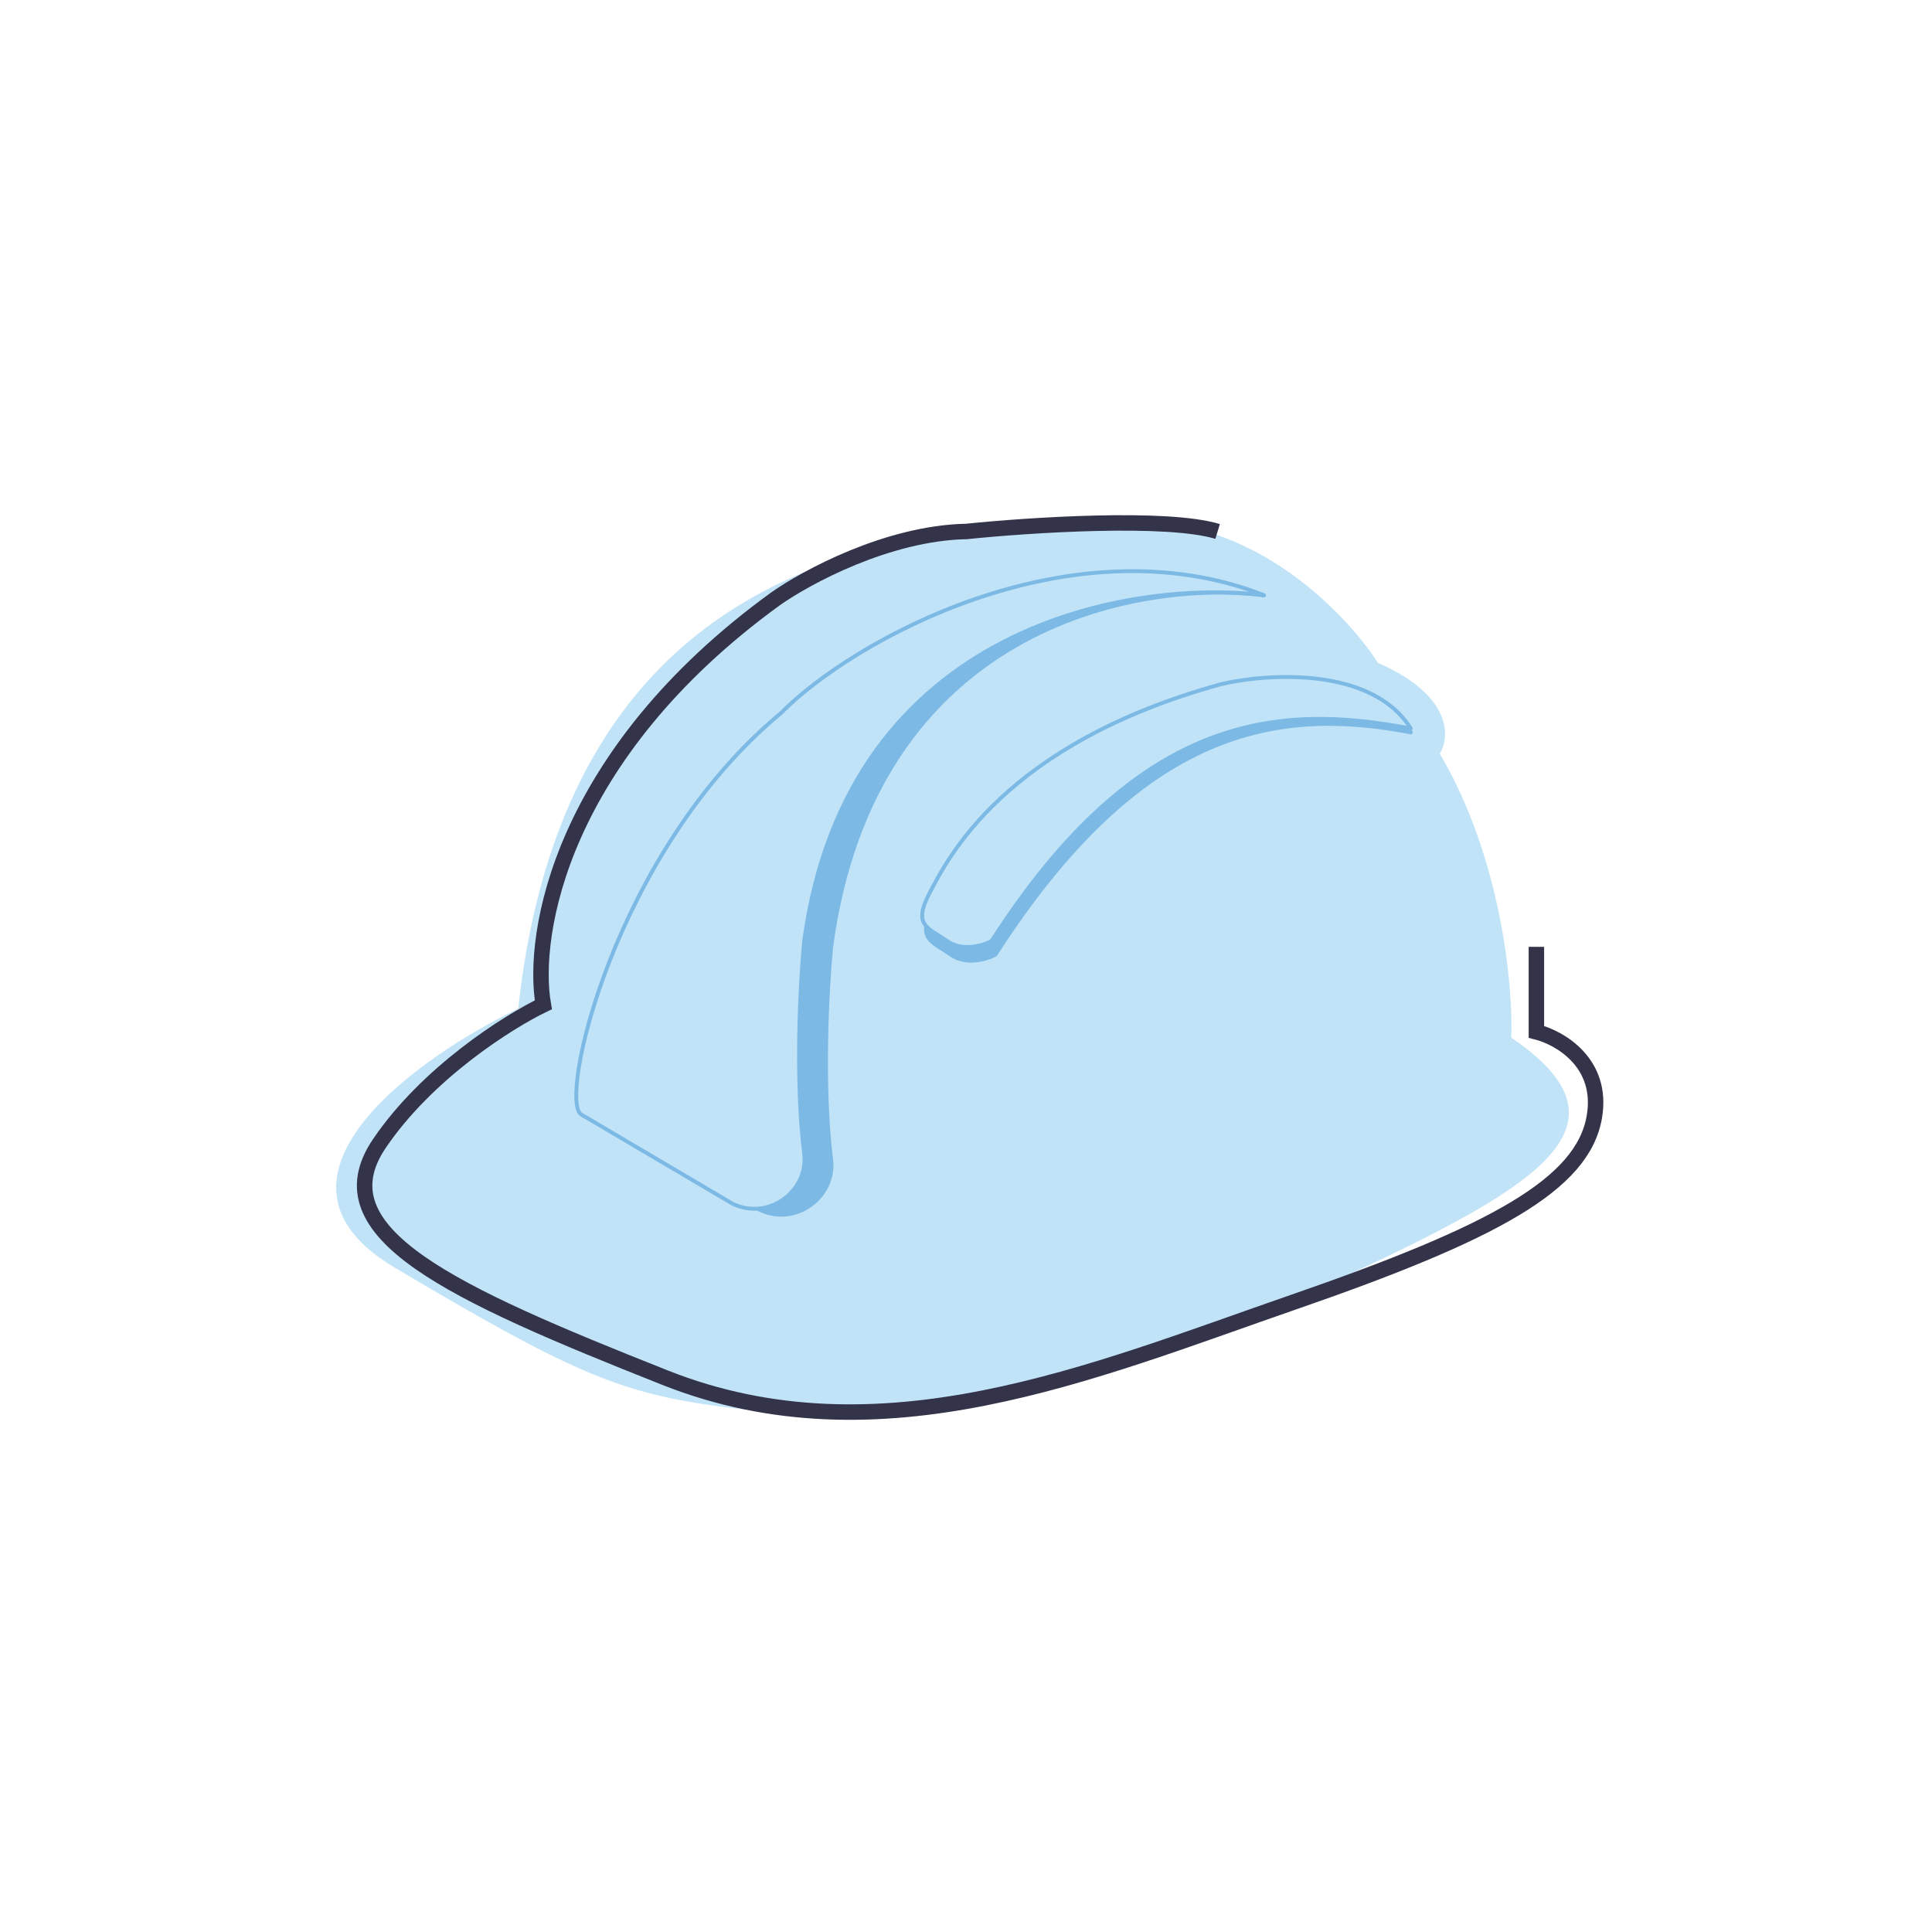
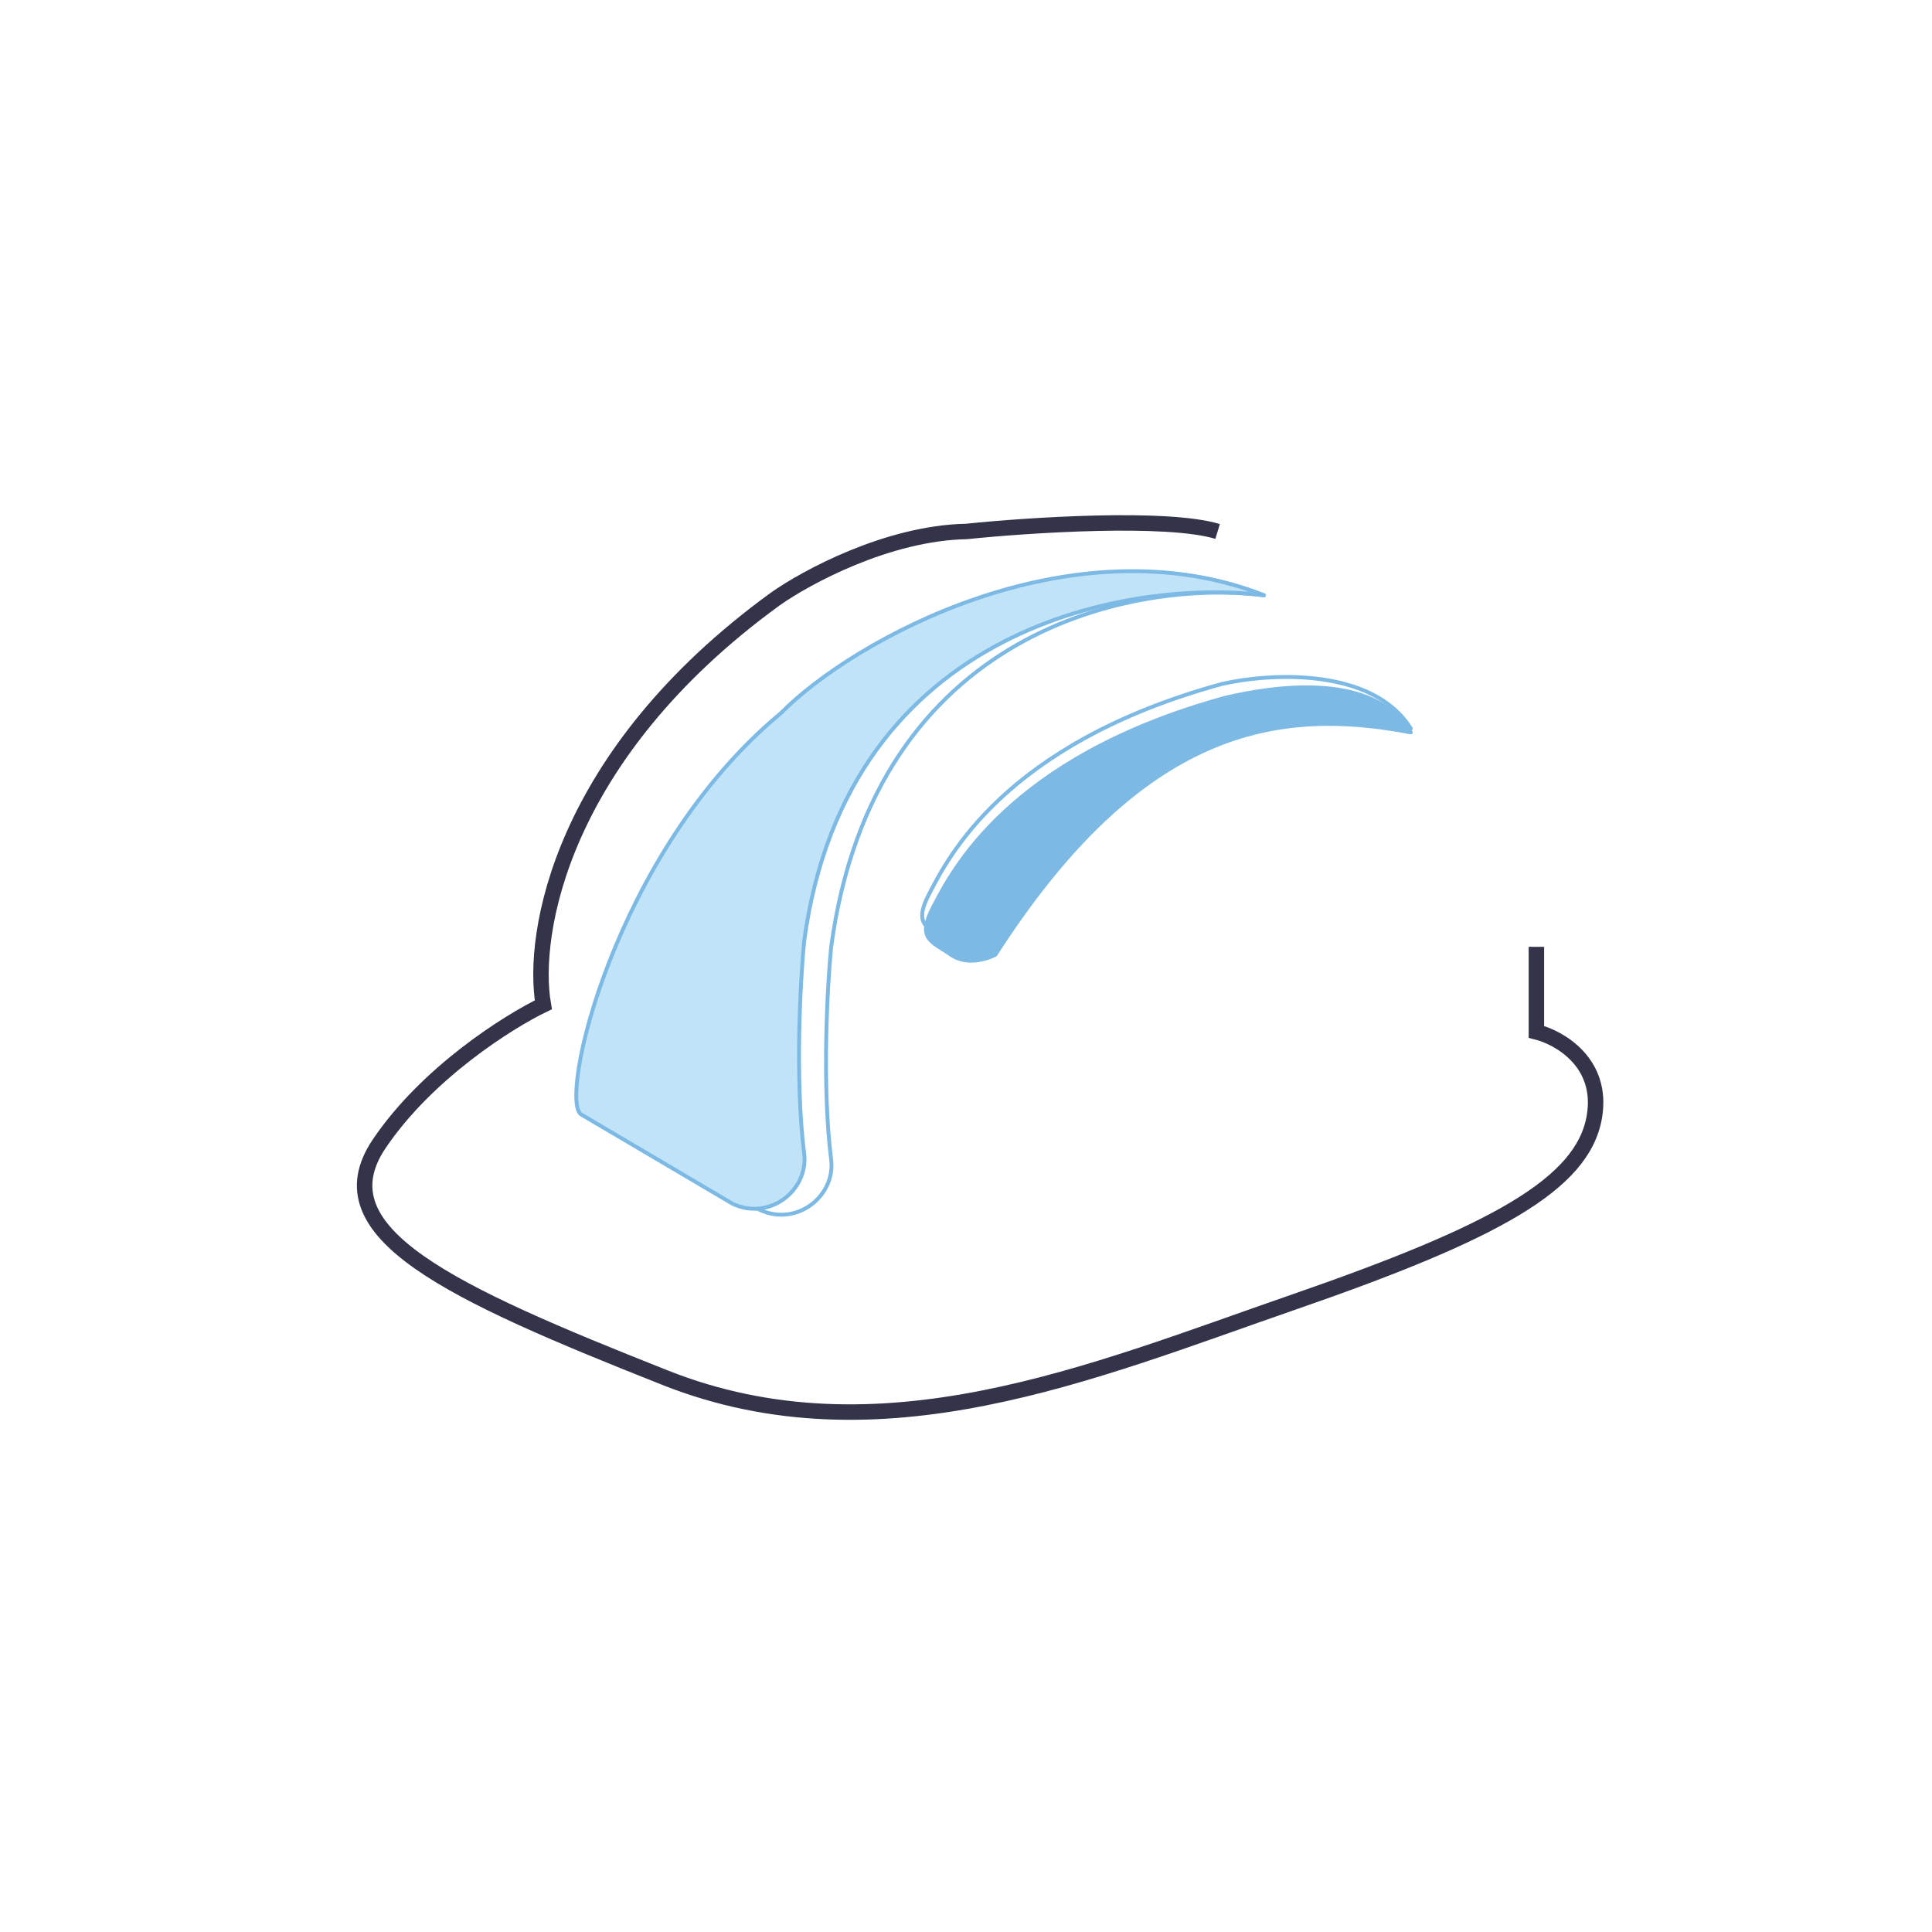
<svg xmlns="http://www.w3.org/2000/svg" width="500" height="500" viewBox="0 0 500 500" fill="none">
-   <path d="M372.616 195.04C388.616 222.24 391.616 255.373 391.116 268.54C425.616 292.04 396.616 308.04 341.116 333.54C285.616 359.04 219.616 368.04 190.616 364.54C161.616 361.04 150.116 356.54 102.116 328.04C63.716 305.24 107.45 273.873 134.116 261.04C148.116 132.04 251.616 136.54 292.616 135.04C325.416 133.84 349.116 159.873 356.616 171.54C375.816 179.94 375.283 190.707 372.616 195.04Z" fill="#C1E3F7" />
  <path d="M257.597 247.079C295.597 187.906 331.117 183.04 365.116 189.54C355.116 173.54 329.263 177.746 317.097 180.579C260.597 196.079 246.097 226.079 241.597 234.579C237.097 243.079 241.097 243.579 246.097 247.079C250.097 249.879 255.43 248.246 257.597 247.079Z" fill="#7CBAE5" />
-   <path d="M215.097 245.079C226.297 162.279 294.43 149.913 327.097 154.079C277.097 134.48 227.597 167.246 209.097 186.079C165.597 222.08 151.097 287.58 157.597 290.079L196.597 313.08C206.097 317.58 216.284 309.58 215.097 300.079C212.697 280.879 214.097 255.413 215.097 245.079Z" fill="#7CBAE5" />
  <path d="M257.597 247.079C295.597 187.906 331.117 183.04 365.116 189.54C355.116 173.54 329.263 177.746 317.097 180.579C260.597 196.079 246.097 226.079 241.597 234.579C237.097 243.079 241.097 243.579 246.097 247.079C250.097 249.879 255.43 248.246 257.597 247.079Z" stroke="#7CBAE5" stroke-linejoin="round" />
  <path d="M215.097 245.079C226.297 162.279 294.43 149.913 327.097 154.079C277.097 134.48 227.597 167.246 209.097 186.079C165.597 222.08 151.097 287.58 157.597 290.079L196.597 313.08C206.097 317.58 216.284 309.58 215.097 300.079C212.697 280.879 214.097 255.413 215.097 245.079Z" stroke="#7CBAE5" stroke-linejoin="round" />
  <path d="M397.617 245.041V267.041C403.617 268.541 415.017 275.041 412.617 289.041C409.617 306.541 386.617 319.041 334.617 337.041C282.617 355.041 227.617 378.541 172.117 356.541C116.617 334.541 82.617 319.041 98.117 296.041C110.517 277.641 131.617 264.374 140.617 260.041C137.45 241.874 145.017 195.441 200.617 155.041C208.617 149.374 229.717 137.941 250.117 137.541C266.283 135.874 301.917 133.541 315.117 137.541" stroke="#33334A" stroke-width="4" />
-   <path d="M256.616 243.54C294.616 184.367 331.116 182.04 365.116 188.54C355.116 172.54 328.283 174.207 316.116 177.04C259.616 192.54 245.116 222.54 240.616 231.04C236.116 239.54 240.116 240.04 245.116 243.54C249.116 246.34 254.449 244.707 256.616 243.54Z" fill="#C1E3F7" />
  <path d="M208.116 243.54C219.316 160.74 294.45 149.874 327.116 154.04C277.116 134.44 220.616 165.707 202.116 184.54C158.616 220.54 144.116 286.04 150.616 288.54L189.616 311.54C199.116 316.04 209.304 308.04 208.116 298.54C205.716 279.34 207.116 253.874 208.116 243.54Z" fill="#C1E3F7" />
  <path d="M256.616 243.54C294.616 184.367 331.116 182.04 365.116 188.54C355.116 172.54 328.283 174.207 316.116 177.04C259.616 192.54 245.116 222.54 240.616 231.04C236.116 239.54 240.116 240.04 245.116 243.54C249.116 246.34 254.449 244.707 256.616 243.54Z" stroke="#7CBAE5" stroke-linejoin="round" />
  <path d="M208.116 243.54C219.316 160.74 294.45 149.874 327.116 154.04C277.116 134.44 220.616 165.707 202.116 184.54C158.616 220.54 144.116 286.04 150.616 288.54L189.616 311.54C199.116 316.04 209.304 308.04 208.116 298.54C205.716 279.34 207.116 253.874 208.116 243.54Z" stroke="#7CBAE5" stroke-linejoin="round" />
</svg>